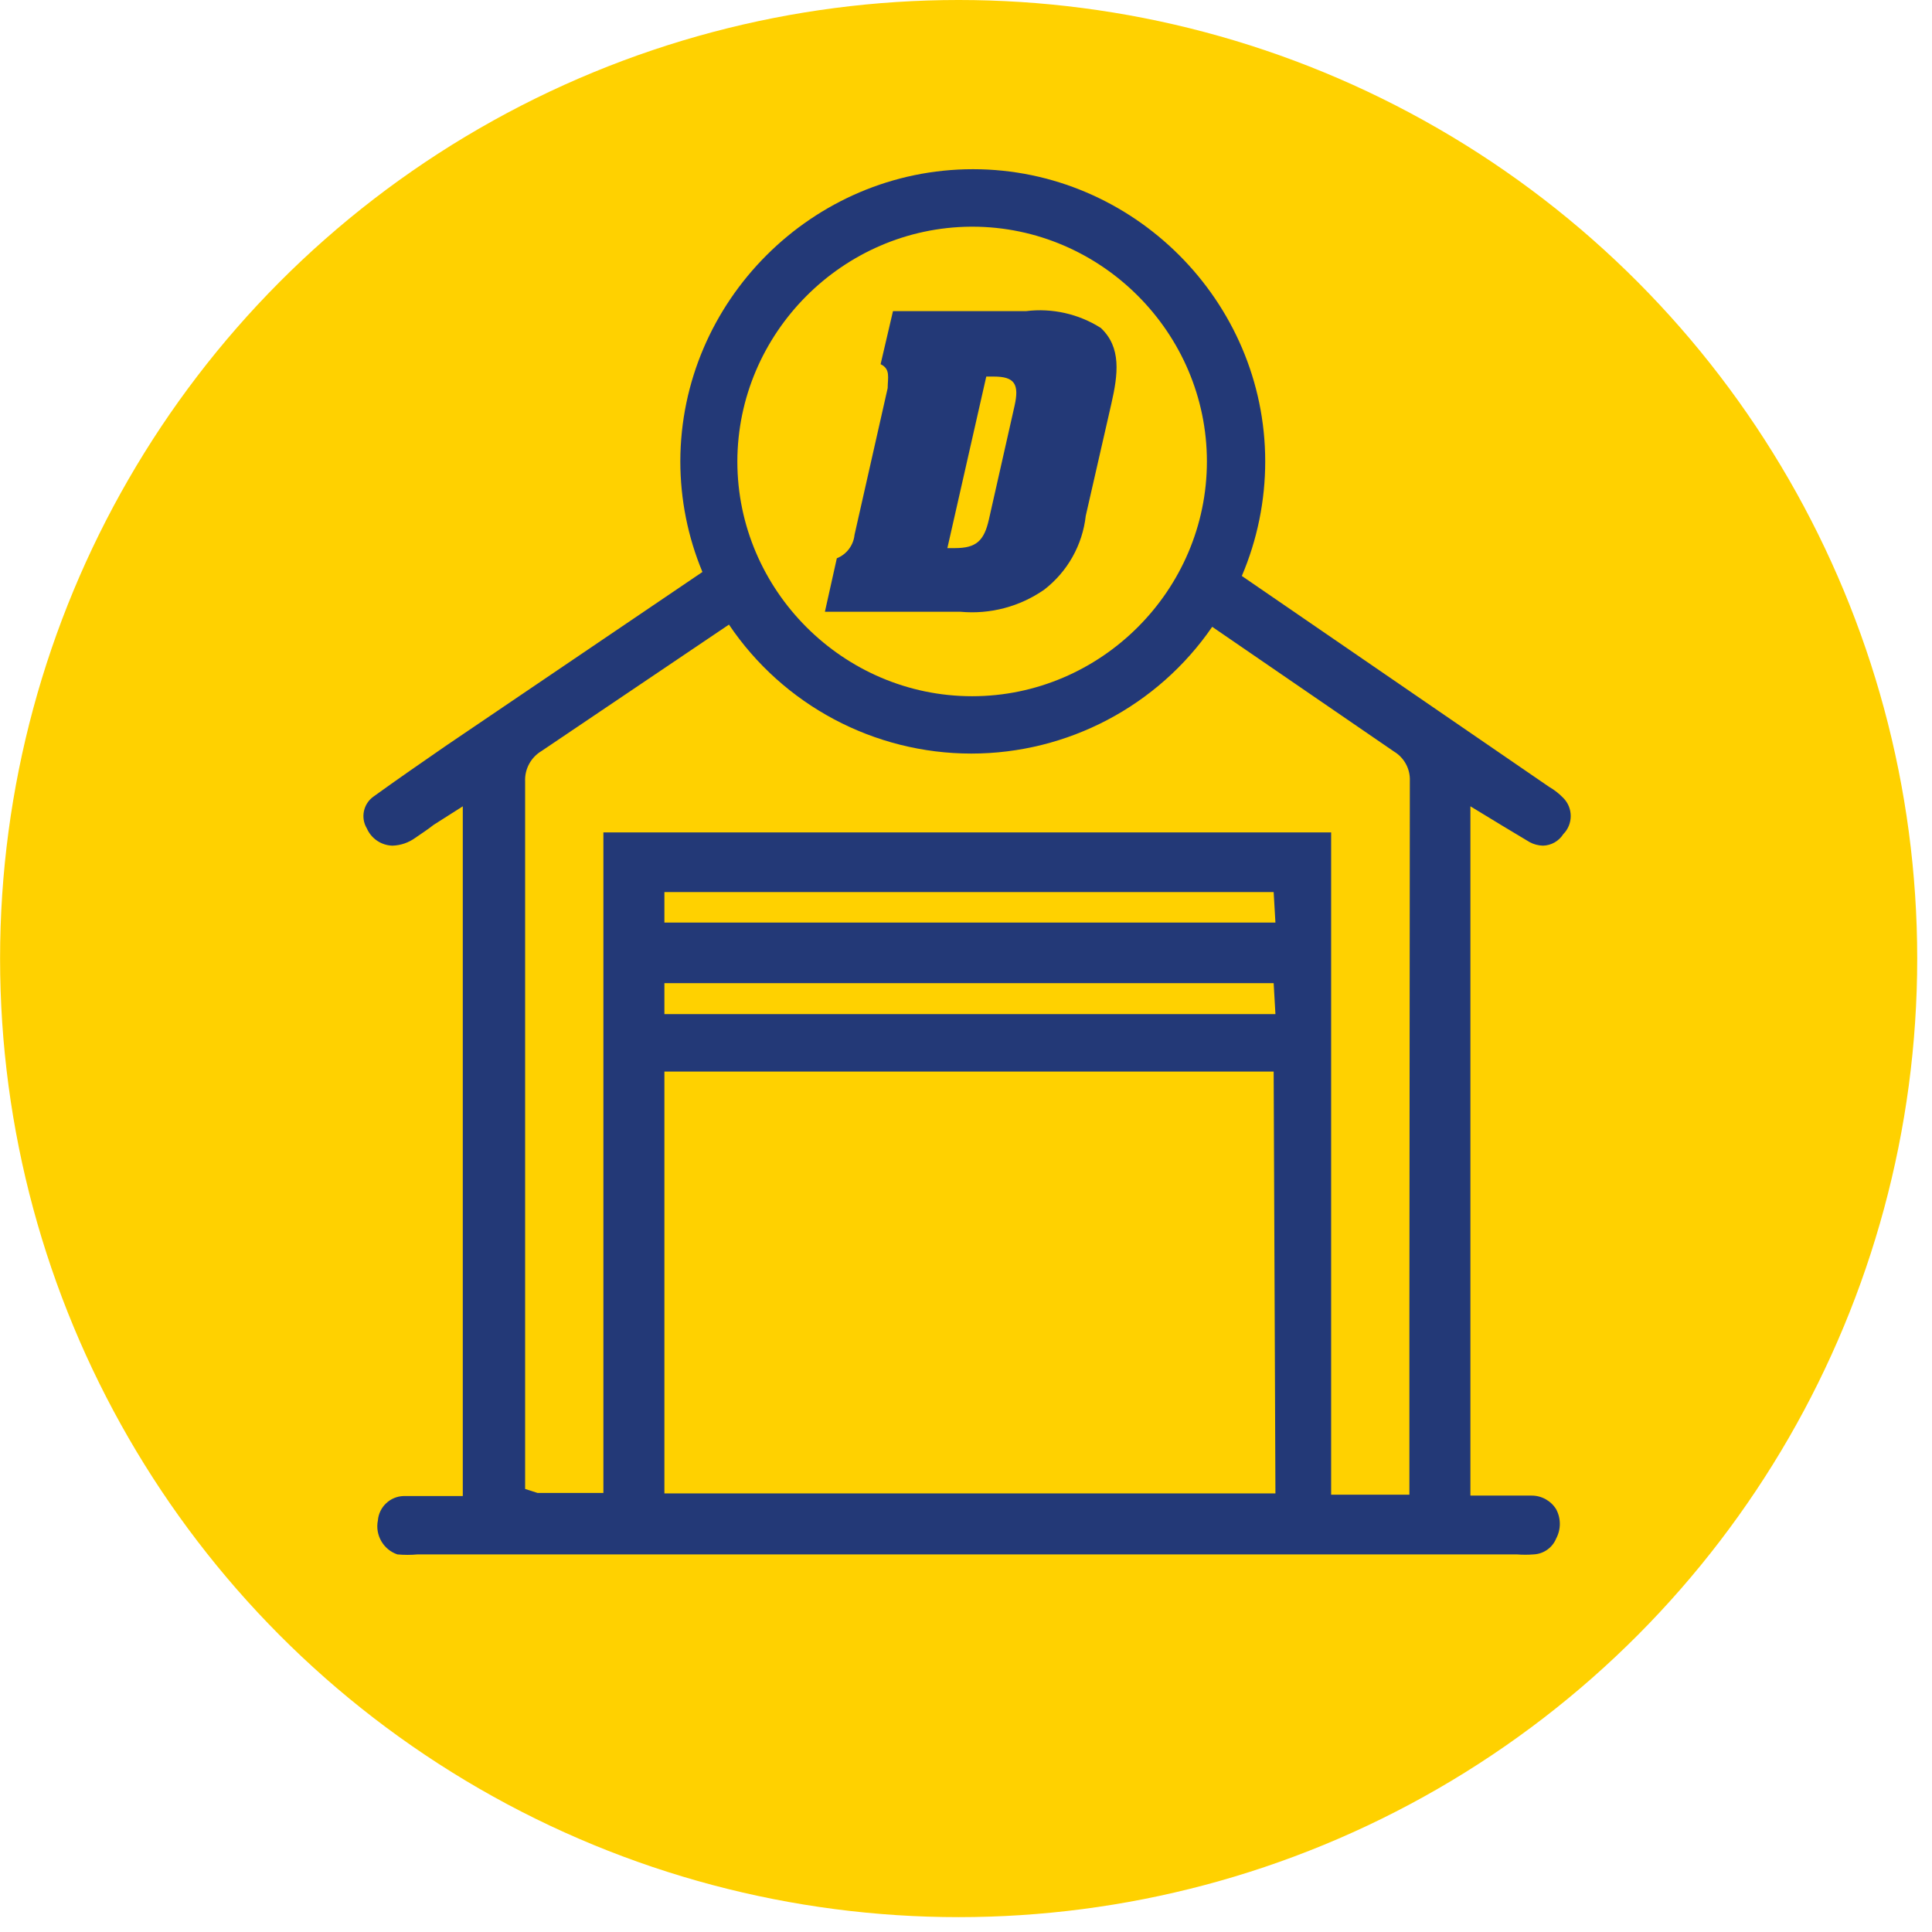
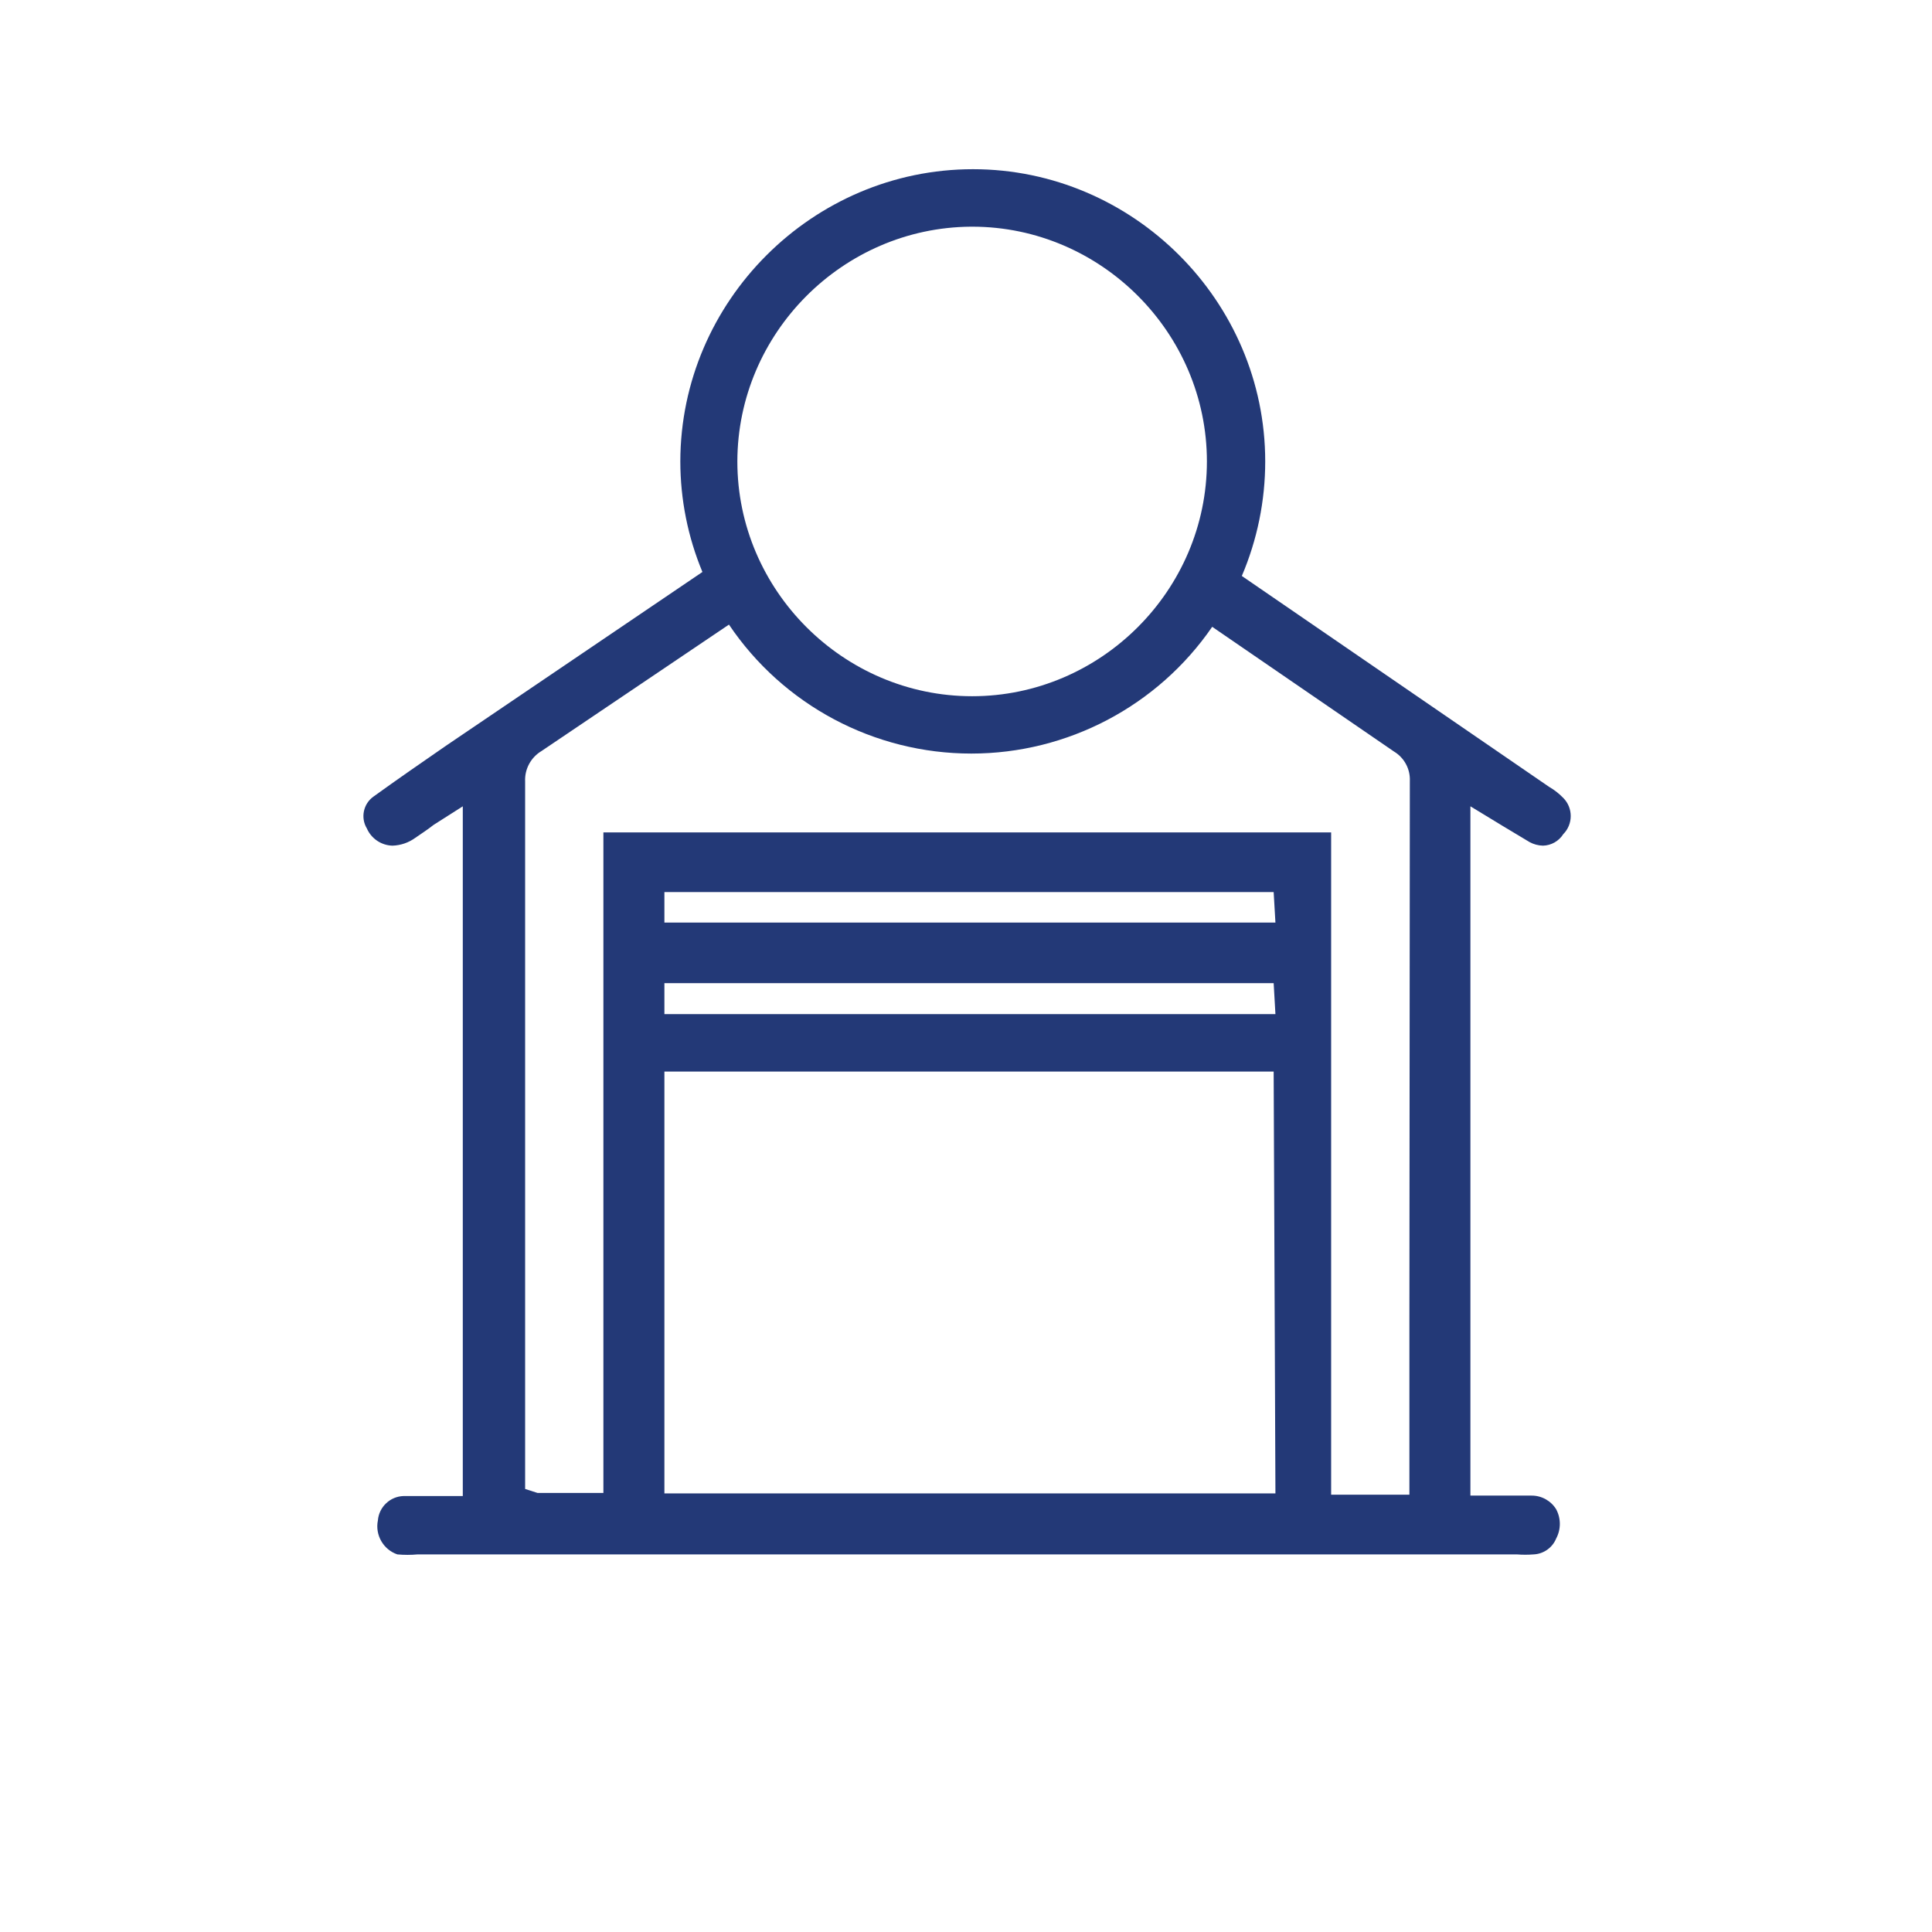
<svg xmlns="http://www.w3.org/2000/svg" width="100%" height="100%" viewBox="0 0 26 26" version="1.1" xml:space="preserve" style="fill-rule:evenodd;clip-rule:evenodd;stroke-linejoin:round;stroke-miterlimit:2;">
  <g transform="matrix(1,0,0,1,-0.397,-6.713)">
-     <circle cx="13.298" cy="19.613" r="12.9" style="fill:rgb(255,209,0);" />
-   </g>
+     </g>
  <g transform="matrix(0.595,0,0,0.595,0.522,-2.834)">
-     <path d="M22.33,11.8C22.92,11.727 23.518,11.862 24.02,12.18C24.49,12.62 24.41,13.23 24.26,13.89L23.68,16.43C23.606,17.091 23.267,17.694 22.74,18.1C22.189,18.484 21.519,18.661 20.85,18.6L17.78,18.6L18.05,17.39C18.271,17.302 18.426,17.097 18.45,16.86L19.2,13.54C19.2,13.31 19.27,13.11 19.04,13L19.32,11.8L22.33,11.8ZM20.55,17.16L20.72,17.16C21.2,17.16 21.38,17 21.49,16.51L22.07,13.94C22.18,13.45 22.07,13.28 21.6,13.28L21.43,13.28L20.55,17.16Z" style="fill:rgb(35,57,119);fill-rule:nonzero;" />
-   </g>
+     </g>
  <g transform="matrix(0.595,0,0,0.595,0.522,-2.834)">
    <path d="M33.12,23.45L33.72,23.81C33.812,23.86 33.915,23.887 34.02,23.89C34.207,23.886 34.38,23.788 34.48,23.63C34.705,23.405 34.705,23.035 34.48,22.81C34.385,22.712 34.278,22.628 34.16,22.56L27.21,17.79C27.559,16.971 27.739,16.09 27.739,15.2C27.739,11.574 24.756,8.591 21.13,8.59C17.502,8.59 14.515,11.572 14.51,15.2C14.511,16.058 14.68,16.908 15.01,17.7L9.21,21.63C8.66,22.01 8.11,22.39 7.57,22.78C7.34,22.943 7.274,23.259 7.42,23.5C7.521,23.731 7.748,23.884 8,23.89C8.187,23.884 8.369,23.821 8.52,23.71C8.65,23.62 8.79,23.53 8.93,23.42L9.59,23L9.59,38.6L8.25,38.6C7.946,38.609 7.695,38.847 7.67,39.15C7.602,39.479 7.792,39.812 8.11,39.92C8.263,39.934 8.417,39.934 8.57,39.92L33.43,39.92C33.556,39.93 33.684,39.93 33.81,39.92C34.035,39.91 34.235,39.769 34.32,39.56C34.43,39.354 34.43,39.106 34.32,38.9C34.201,38.706 33.988,38.588 33.76,38.59L32.38,38.59L32.38,23L33.12,23.45ZM21.12,9.89C24.029,9.895 26.42,12.291 26.42,15.2C26.42,18.113 24.023,20.51 21.11,20.51C18.197,20.51 15.8,18.113 15.8,15.2C15.805,12.3 18.18,9.912 21.08,9.89L21.12,9.89ZM27.97,38.54L14.15,38.54L14.15,29L27.93,29L27.97,38.54ZM27.97,27.7L14.15,27.7L14.15,27L27.93,27L27.97,27.7ZM27.97,25.63L14.15,25.63L14.15,24.94L27.93,24.94L27.97,25.63ZM31,34.68L31,38.57L29.23,38.57L29.23,23.59L12.77,23.59L12.77,38.53L11.28,38.53L11,38.44L11,22.44C10.986,22.16 11.129,21.894 11.37,21.75L15.61,18.89C16.837,20.712 18.895,21.807 21.092,21.807C23.267,21.807 25.308,20.733 26.54,18.94L30.65,21.76C30.884,21.9 31.023,22.158 31.01,22.43L31,34.68Z" style="fill:rgb(35,57,119);fill-rule:nonzero;" />
  </g>
</svg>